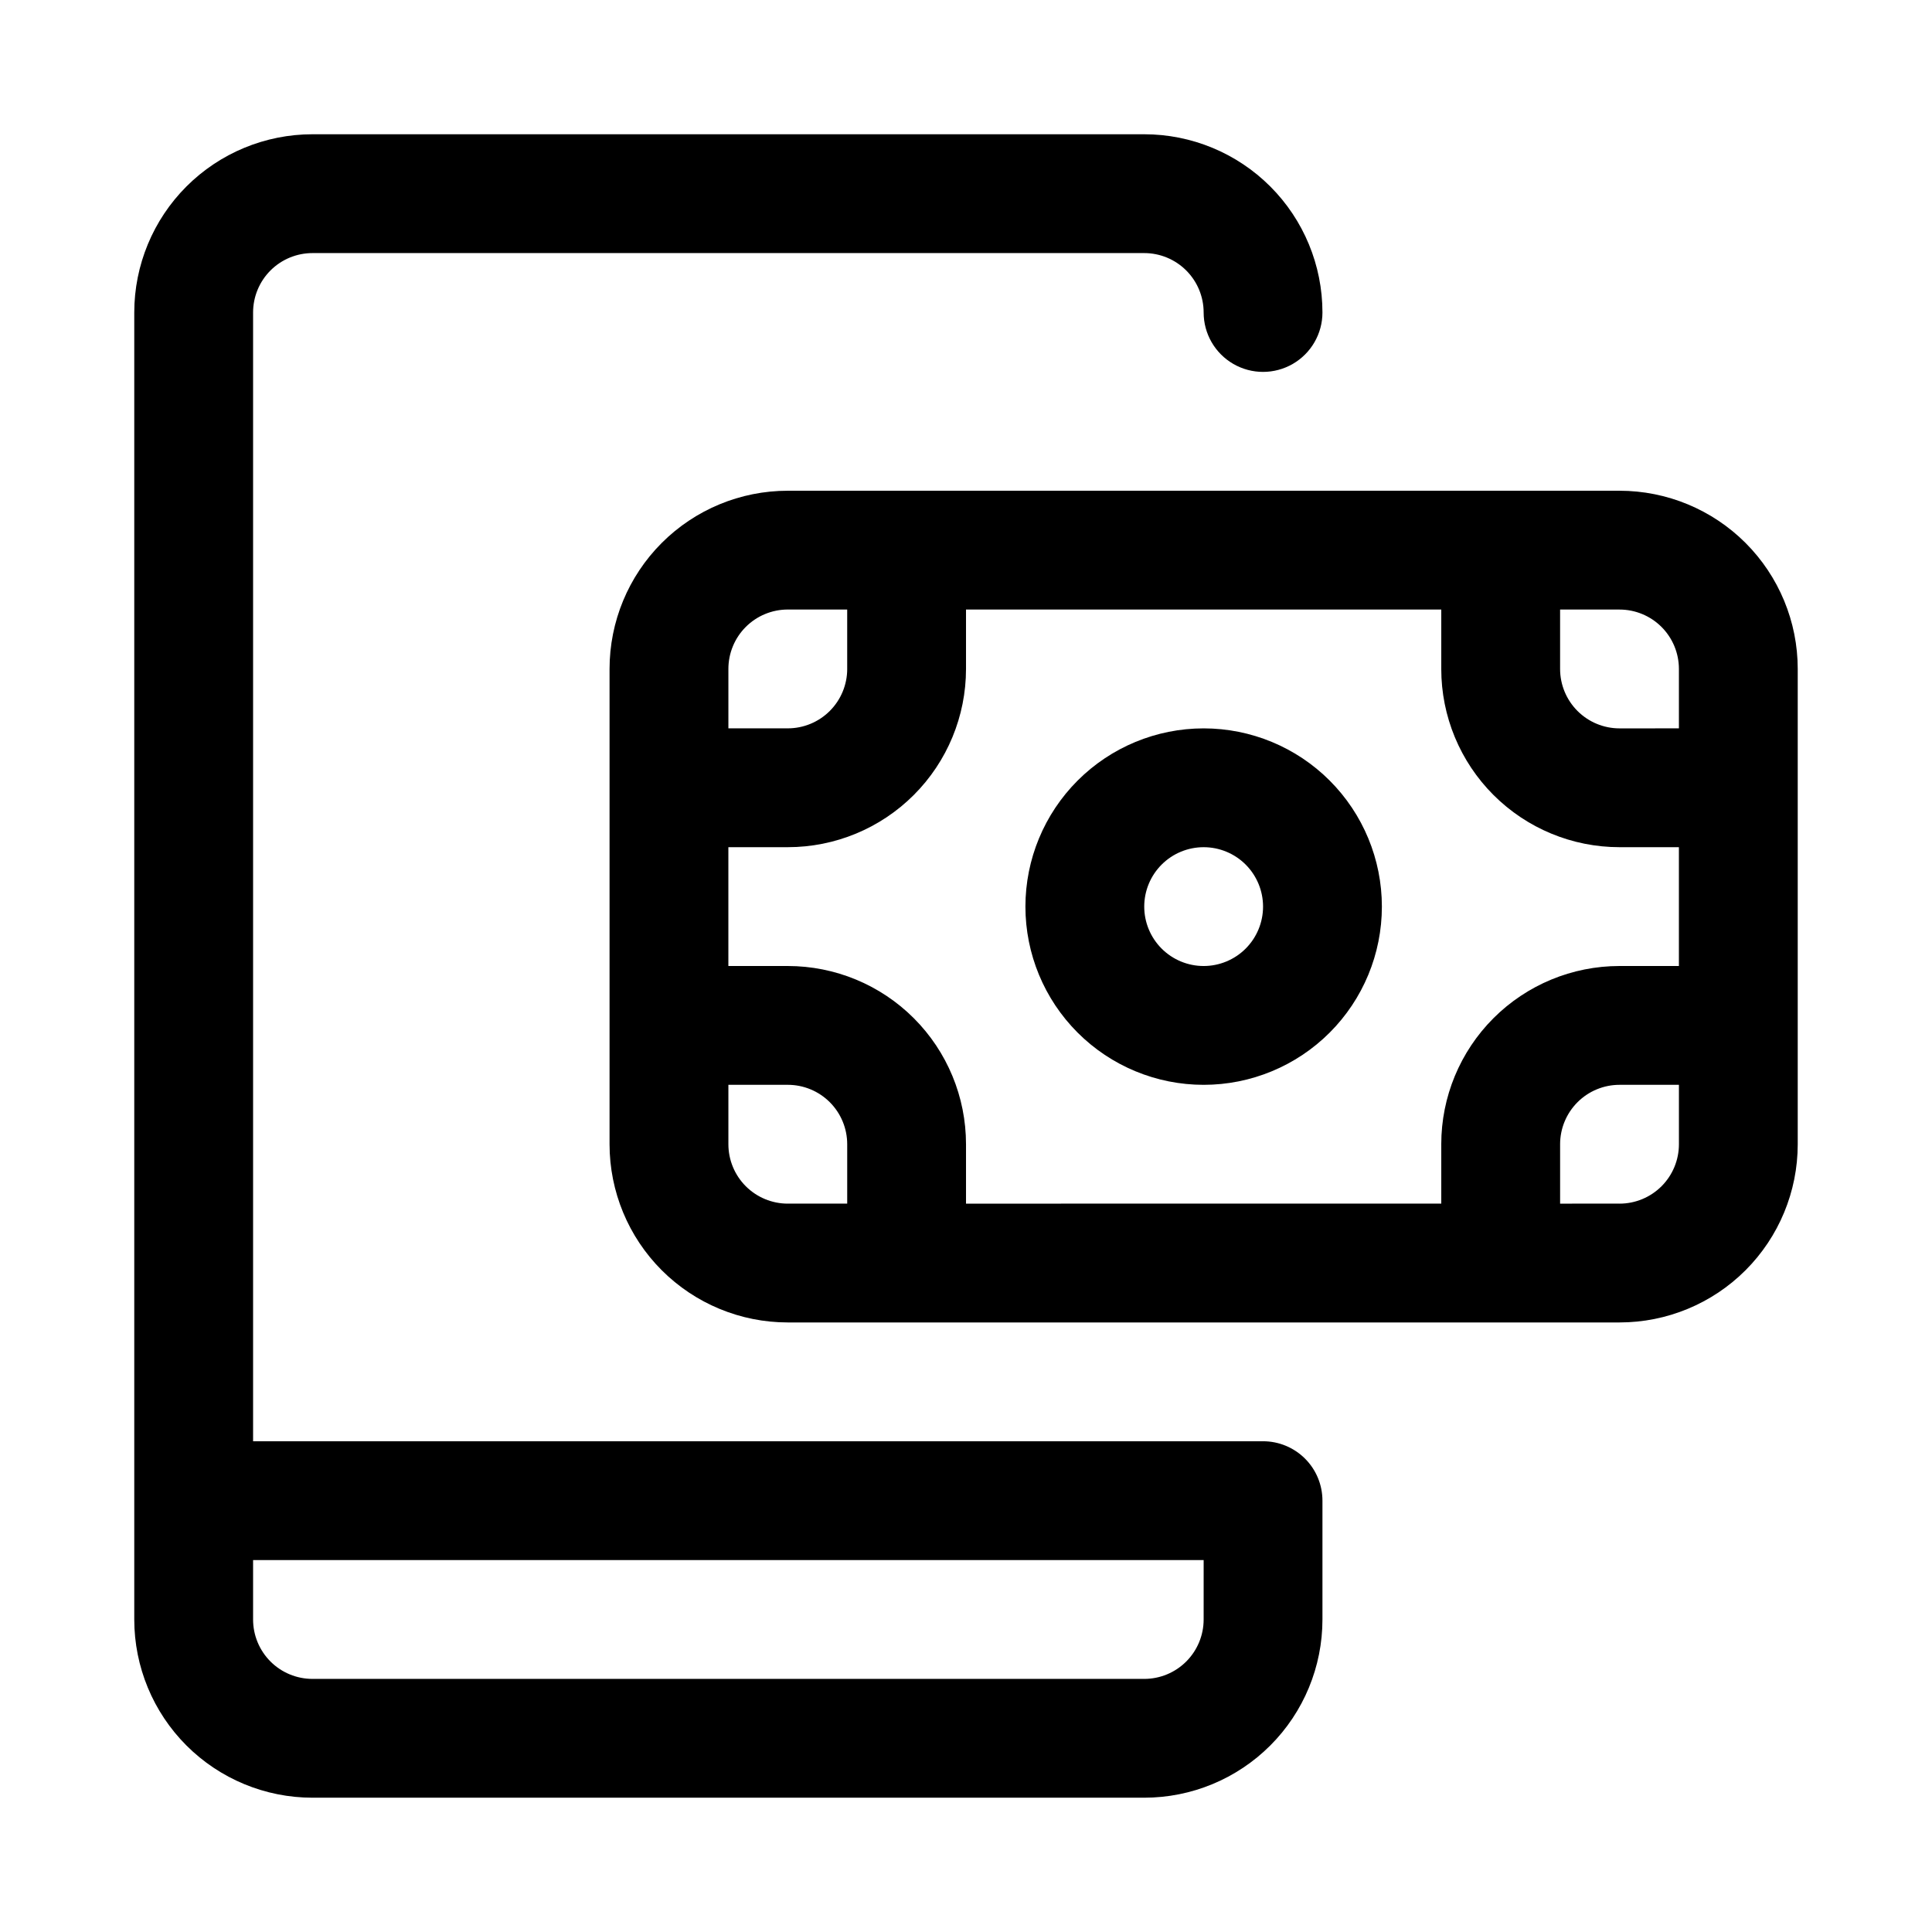
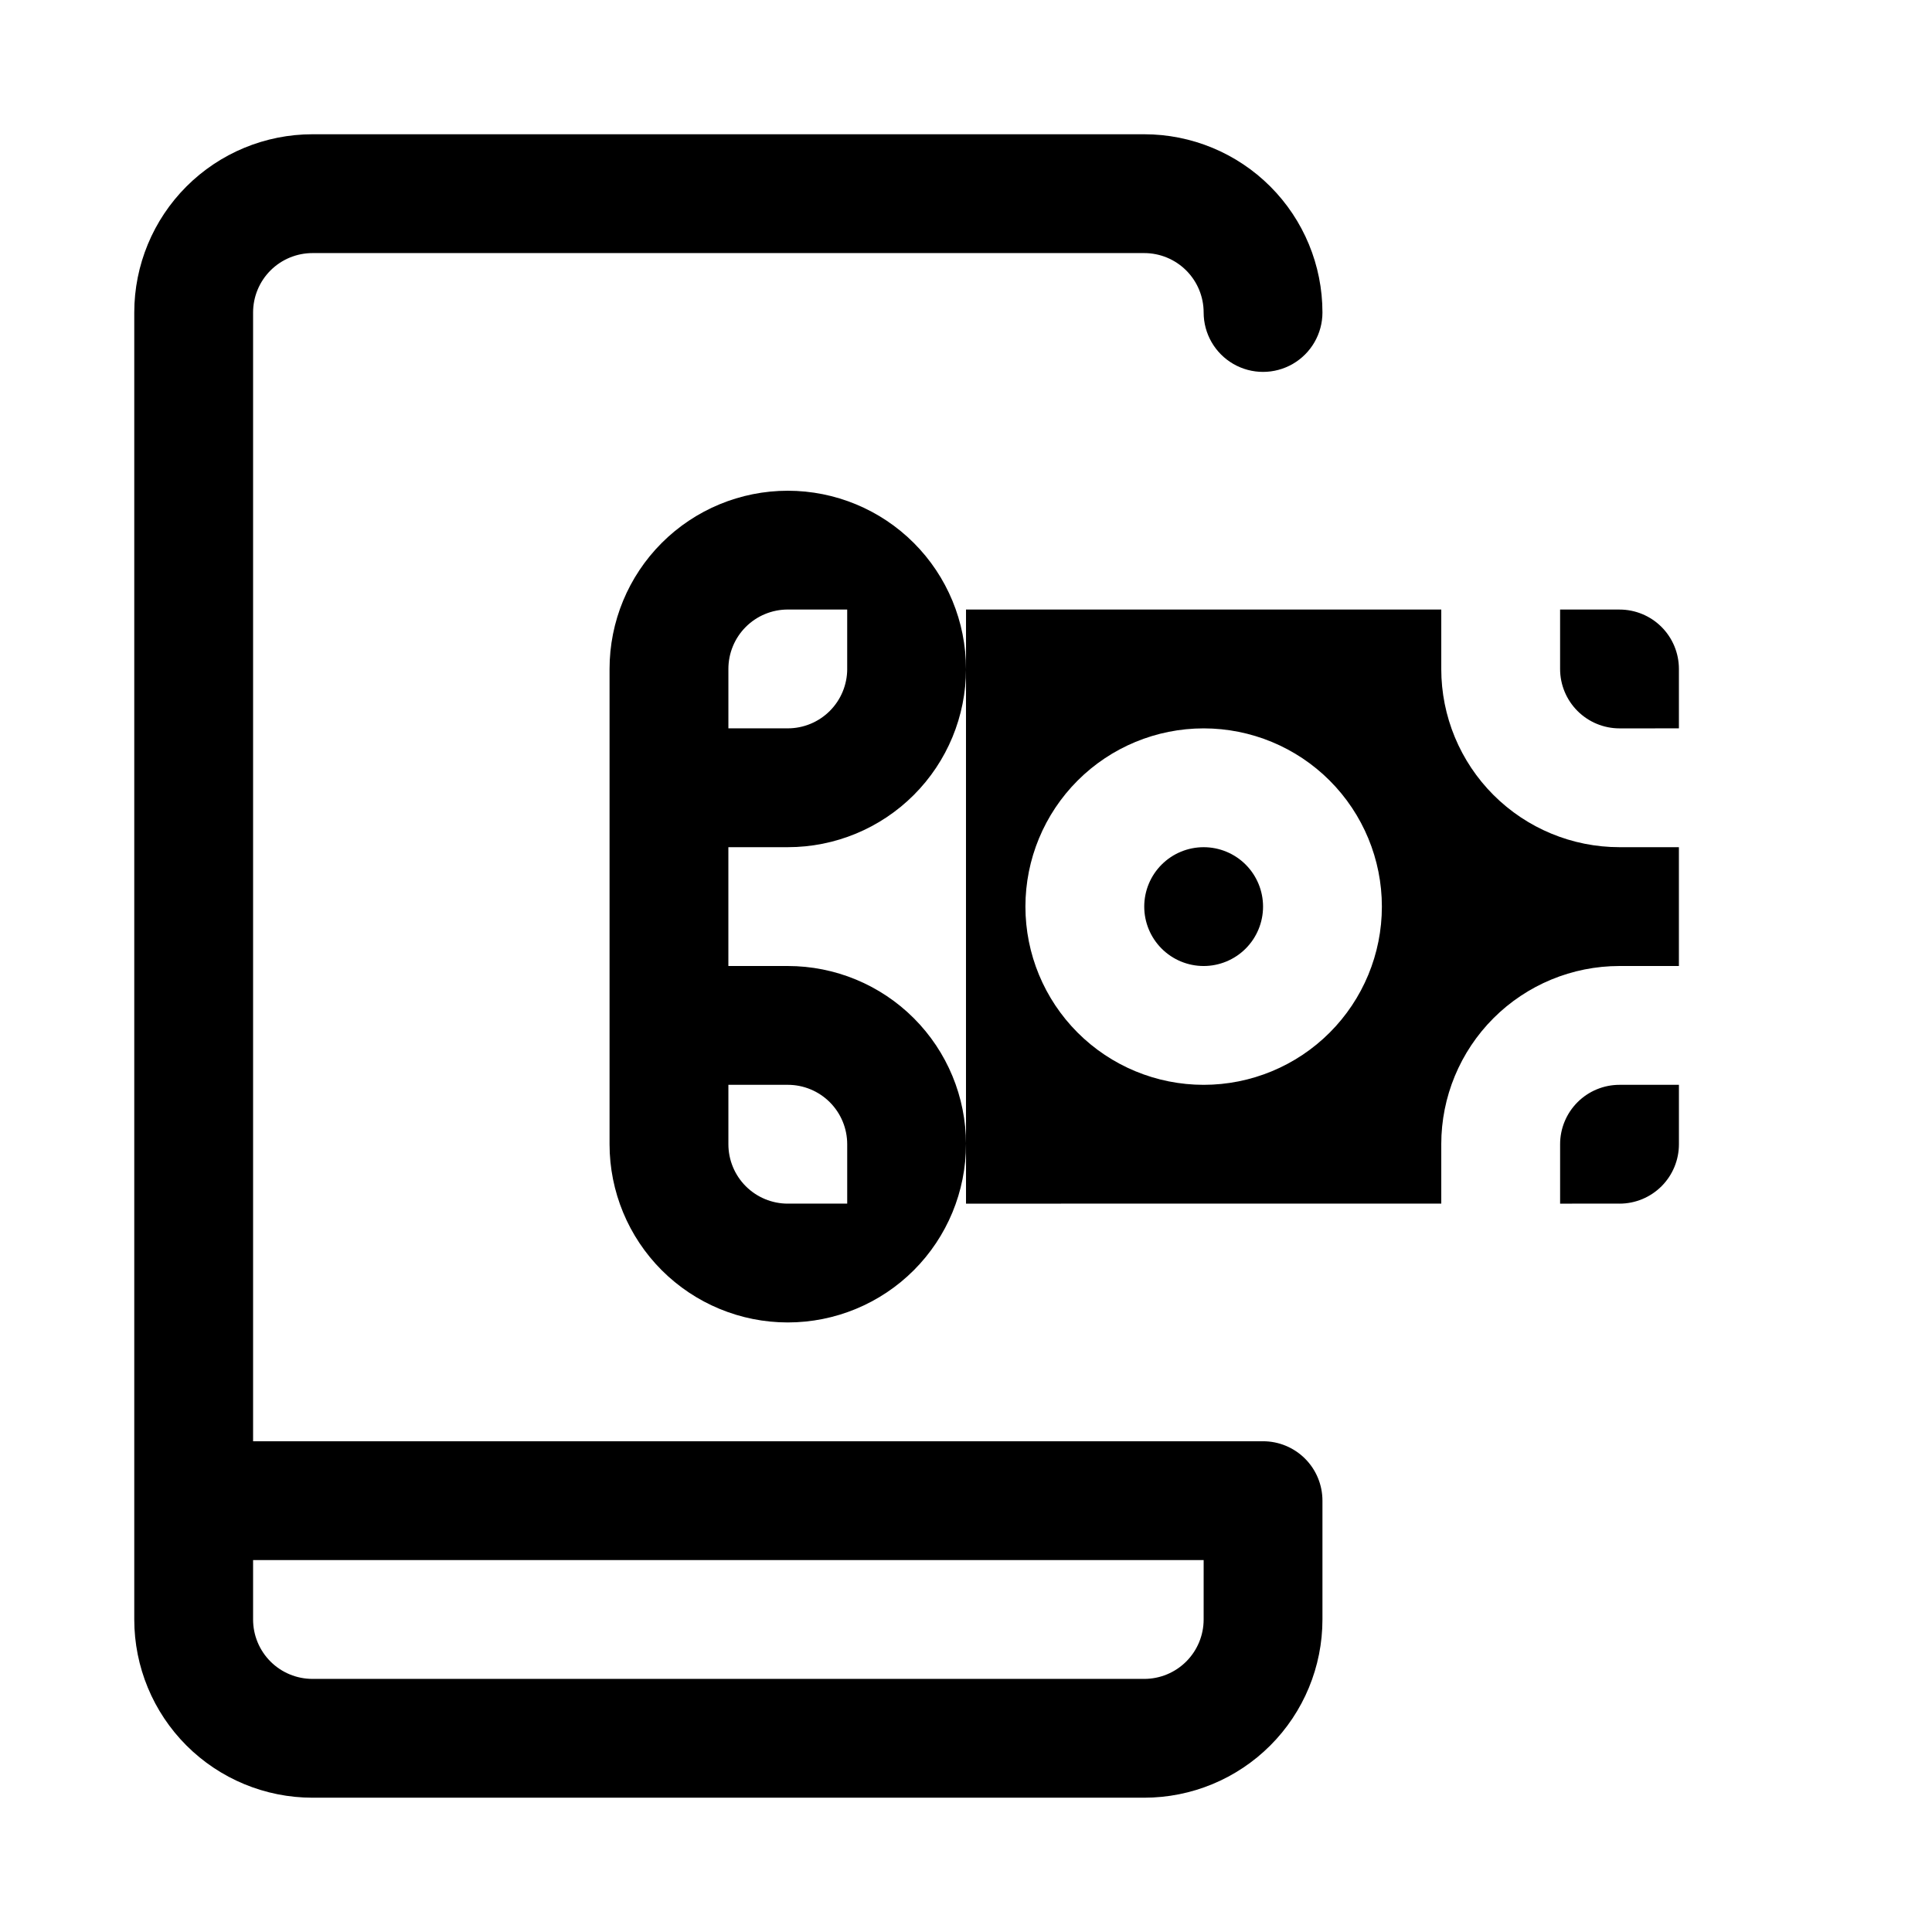
<svg xmlns="http://www.w3.org/2000/svg" fill="#000000" width="800px" height="800px" version="1.1" viewBox="144 144 512 512">
-   <path d="m478.72 525.95h-267.65v-299.14c0-4.176 1.66-8.18 4.609-11.133 2.953-2.949 6.957-4.609 11.133-4.609h220.42c4.176 0 8.18 1.66 11.133 4.609 2.953 2.953 4.613 6.957 4.613 11.133 0 5.625 3 10.824 7.871 13.637s10.871 2.812 15.742 0 7.871-8.012 7.871-13.637c0-12.523-4.973-24.539-13.832-33.398-8.859-8.855-20.871-13.832-33.398-13.832h-220.42c-12.523 0-24.539 4.977-33.398 13.832-8.855 8.859-13.832 20.875-13.832 33.398v346.37c0 12.527 4.977 24.539 13.832 33.398 8.859 8.855 20.875 13.832 33.398 13.832h220.42c12.527 0 24.539-4.977 33.398-13.832 8.859-8.859 13.832-20.871 13.832-33.398v-31.488c0-4.176-1.656-8.18-4.609-11.133-2.953-2.953-6.957-4.613-11.133-4.613zm-15.742 47.23v0.004c0 4.176-1.66 8.18-4.613 11.133s-6.957 4.609-11.133 4.609h-220.42c-4.176 0-8.18-1.656-11.133-4.609-2.949-2.953-4.609-6.957-4.609-11.133v-15.746h251.91zm110.21-299.13h-220.42c-12.527 0-24.539 4.977-33.398 13.832-8.855 8.859-13.832 20.871-13.832 33.398v125.95c0 12.527 4.977 24.539 13.832 33.398 8.859 8.859 20.871 13.832 33.398 13.832h220.42c12.527 0 24.539-4.973 33.398-13.832 8.855-8.859 13.832-20.871 13.832-33.398v-125.95c0-12.527-4.977-24.539-13.832-33.398-8.859-8.855-20.871-13.832-33.398-13.832zm15.742 47.23v15.742l-15.742 0.004c-4.176 0-8.18-1.66-11.133-4.613s-4.613-6.957-4.613-11.133v-15.742h15.746c4.176 0 8.18 1.656 11.133 4.609s4.609 6.957 4.609 11.133zm-62.977 125.95v15.742l-125.95 0.004v-15.746c0-12.527-4.977-24.539-13.836-33.398-8.855-8.855-20.871-13.832-33.398-13.832h-15.742v-31.488h15.742c12.527 0 24.543-4.977 33.398-13.836 8.859-8.855 13.836-20.871 13.836-33.398v-15.742h125.95v15.742h-0.004c0 12.527 4.977 24.543 13.836 33.398 8.859 8.859 20.871 13.836 33.398 13.836h15.742v31.488h-15.742c-12.527 0-24.539 4.977-33.398 13.832-8.859 8.859-13.836 20.871-13.836 33.398zm-173.18-141.7h15.742v15.742h0.004c0 4.176-1.66 8.18-4.613 11.133-2.953 2.953-6.957 4.613-11.133 4.613h-15.742v-15.746c0-4.176 1.656-8.18 4.609-11.133 2.953-2.953 6.957-4.609 11.133-4.609zm-15.742 141.7v-15.742h15.742c4.176 0 8.18 1.656 11.133 4.609 2.953 2.953 4.613 6.957 4.613 11.133v15.742l-15.746 0.004c-4.176 0-8.18-1.66-11.133-4.613-2.953-2.953-4.609-6.957-4.609-11.133zm236.16 15.742-15.746 0.004v-15.746c0-4.176 1.66-8.18 4.613-11.133s6.957-4.609 11.133-4.609h15.742v15.742c0 4.176-1.656 8.18-4.609 11.133s-6.957 4.613-11.133 4.613zm-110.21-125.95v0.004c-12.527 0-24.543 4.977-33.398 13.832-8.859 8.859-13.836 20.871-13.836 33.398s4.977 24.539 13.836 33.398c8.855 8.859 20.871 13.836 33.398 13.836 12.523 0 24.539-4.977 33.395-13.836 8.859-8.859 13.836-20.871 13.836-33.398s-4.977-24.539-13.836-33.398c-8.855-8.855-20.871-13.832-33.395-13.832zm0 62.977v0.004c-4.176 0-8.184-1.66-11.133-4.613-2.953-2.953-4.613-6.957-4.613-11.133 0-4.176 1.66-8.18 4.613-11.133 2.949-2.953 6.957-4.609 11.133-4.609 4.172 0 8.18 1.656 11.133 4.609 2.949 2.953 4.609 6.957 4.609 11.133 0 4.176-1.66 8.18-4.609 11.133-2.953 2.953-6.961 4.613-11.133 4.613z" />
+   <path d="m478.72 525.95h-267.65v-299.14c0-4.176 1.66-8.18 4.609-11.133 2.953-2.949 6.957-4.609 11.133-4.609h220.42c4.176 0 8.18 1.66 11.133 4.609 2.953 2.953 4.613 6.957 4.613 11.133 0 5.625 3 10.824 7.871 13.637s10.871 2.812 15.742 0 7.871-8.012 7.871-13.637c0-12.523-4.973-24.539-13.832-33.398-8.859-8.855-20.871-13.832-33.398-13.832h-220.42c-12.523 0-24.539 4.977-33.398 13.832-8.855 8.859-13.832 20.875-13.832 33.398v346.37c0 12.527 4.977 24.539 13.832 33.398 8.859 8.855 20.875 13.832 33.398 13.832h220.42c12.527 0 24.539-4.977 33.398-13.832 8.859-8.859 13.832-20.871 13.832-33.398v-31.488c0-4.176-1.656-8.18-4.609-11.133-2.953-2.953-6.957-4.613-11.133-4.613zm-15.742 47.23v0.004c0 4.176-1.66 8.18-4.613 11.133s-6.957 4.609-11.133 4.609h-220.42c-4.176 0-8.18-1.656-11.133-4.609-2.949-2.953-4.609-6.957-4.609-11.133v-15.746h251.91zm110.21-299.13h-220.42c-12.527 0-24.539 4.977-33.398 13.832-8.855 8.859-13.832 20.871-13.832 33.398v125.95c0 12.527 4.977 24.539 13.832 33.398 8.859 8.859 20.871 13.832 33.398 13.832c12.527 0 24.539-4.973 33.398-13.832 8.855-8.859 13.832-20.871 13.832-33.398v-125.95c0-12.527-4.977-24.539-13.832-33.398-8.859-8.855-20.871-13.832-33.398-13.832zm15.742 47.23v15.742l-15.742 0.004c-4.176 0-8.18-1.66-11.133-4.613s-4.613-6.957-4.613-11.133v-15.742h15.746c4.176 0 8.18 1.656 11.133 4.609s4.609 6.957 4.609 11.133zm-62.977 125.95v15.742l-125.95 0.004v-15.746c0-12.527-4.977-24.539-13.836-33.398-8.855-8.855-20.871-13.832-33.398-13.832h-15.742v-31.488h15.742c12.527 0 24.543-4.977 33.398-13.836 8.859-8.855 13.836-20.871 13.836-33.398v-15.742h125.95v15.742h-0.004c0 12.527 4.977 24.543 13.836 33.398 8.859 8.859 20.871 13.836 33.398 13.836h15.742v31.488h-15.742c-12.527 0-24.539 4.977-33.398 13.832-8.859 8.859-13.836 20.871-13.836 33.398zm-173.18-141.7h15.742v15.742h0.004c0 4.176-1.66 8.18-4.613 11.133-2.953 2.953-6.957 4.613-11.133 4.613h-15.742v-15.746c0-4.176 1.656-8.18 4.609-11.133 2.953-2.953 6.957-4.609 11.133-4.609zm-15.742 141.7v-15.742h15.742c4.176 0 8.18 1.656 11.133 4.609 2.953 2.953 4.613 6.957 4.613 11.133v15.742l-15.746 0.004c-4.176 0-8.18-1.66-11.133-4.613-2.953-2.953-4.609-6.957-4.609-11.133zm236.16 15.742-15.746 0.004v-15.746c0-4.176 1.66-8.18 4.613-11.133s6.957-4.609 11.133-4.609h15.742v15.742c0 4.176-1.656 8.18-4.609 11.133s-6.957 4.613-11.133 4.613zm-110.21-125.95v0.004c-12.527 0-24.543 4.977-33.398 13.832-8.859 8.859-13.836 20.871-13.836 33.398s4.977 24.539 13.836 33.398c8.855 8.859 20.871 13.836 33.398 13.836 12.523 0 24.539-4.977 33.395-13.836 8.859-8.859 13.836-20.871 13.836-33.398s-4.977-24.539-13.836-33.398c-8.855-8.855-20.871-13.832-33.395-13.832zm0 62.977v0.004c-4.176 0-8.184-1.66-11.133-4.613-2.953-2.953-4.613-6.957-4.613-11.133 0-4.176 1.66-8.18 4.613-11.133 2.949-2.953 6.957-4.609 11.133-4.609 4.172 0 8.18 1.656 11.133 4.609 2.949 2.953 4.609 6.957 4.609 11.133 0 4.176-1.66 8.18-4.609 11.133-2.953 2.953-6.961 4.613-11.133 4.613z" />
</svg>